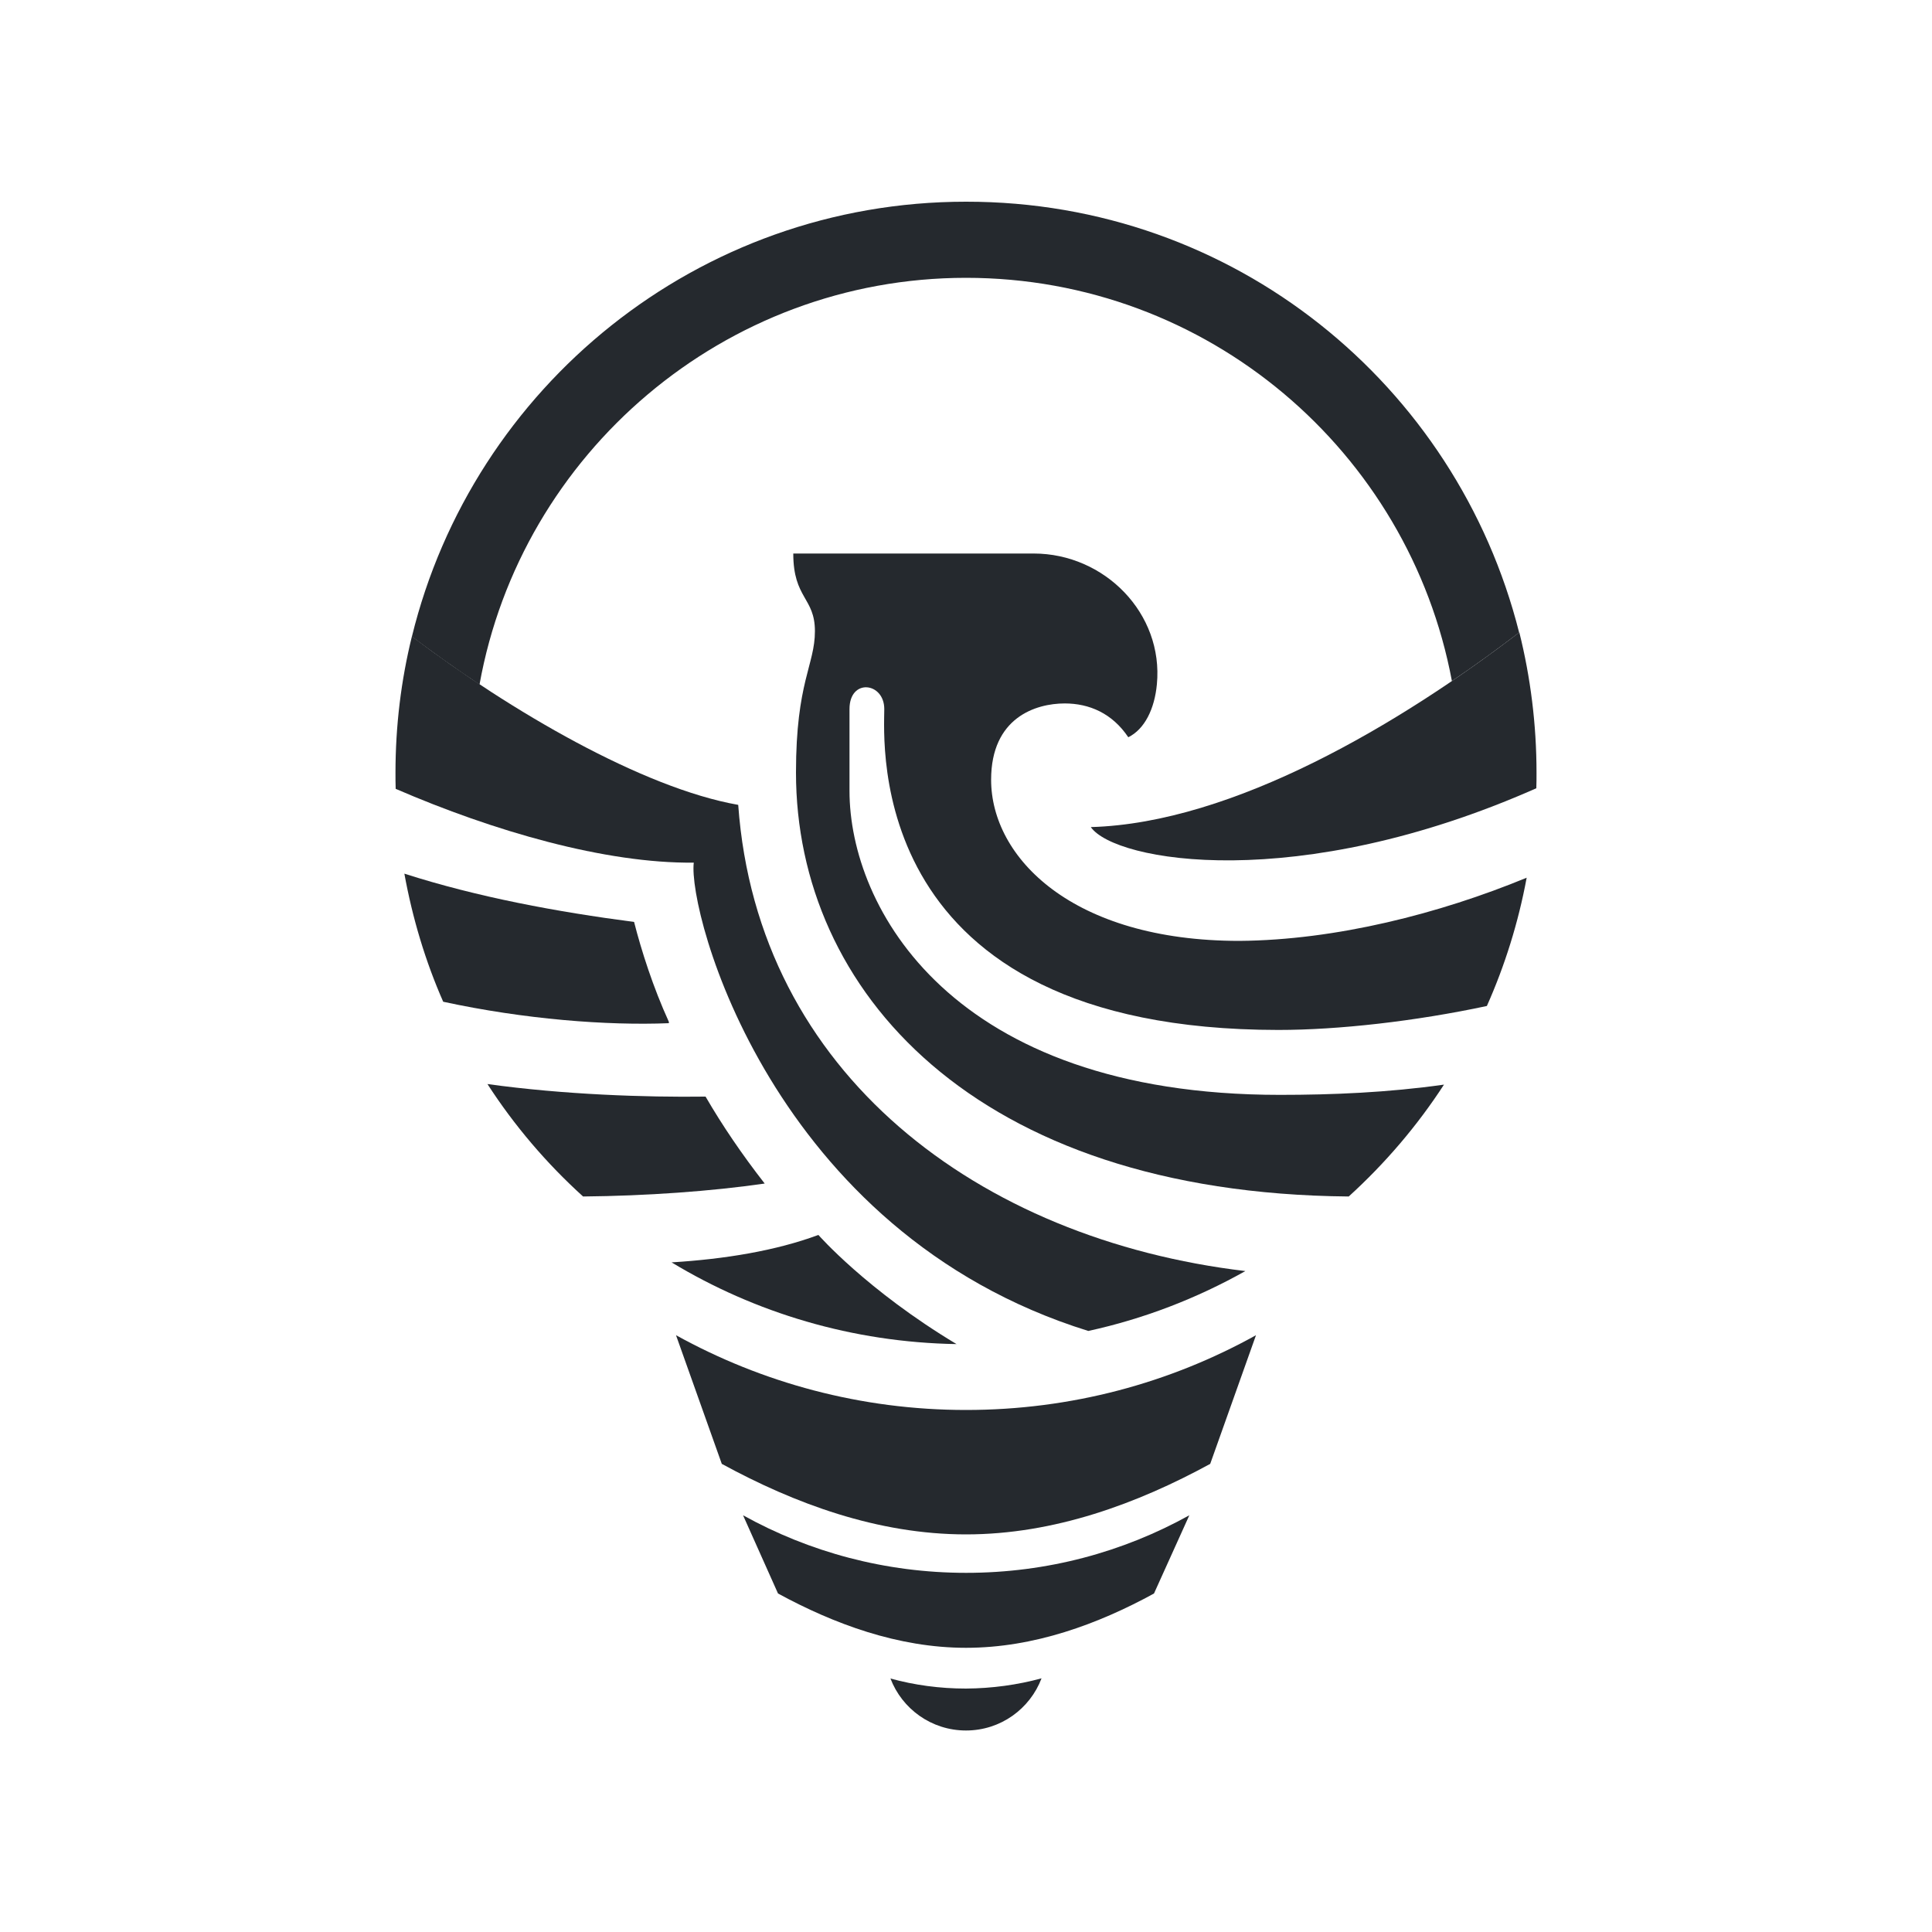
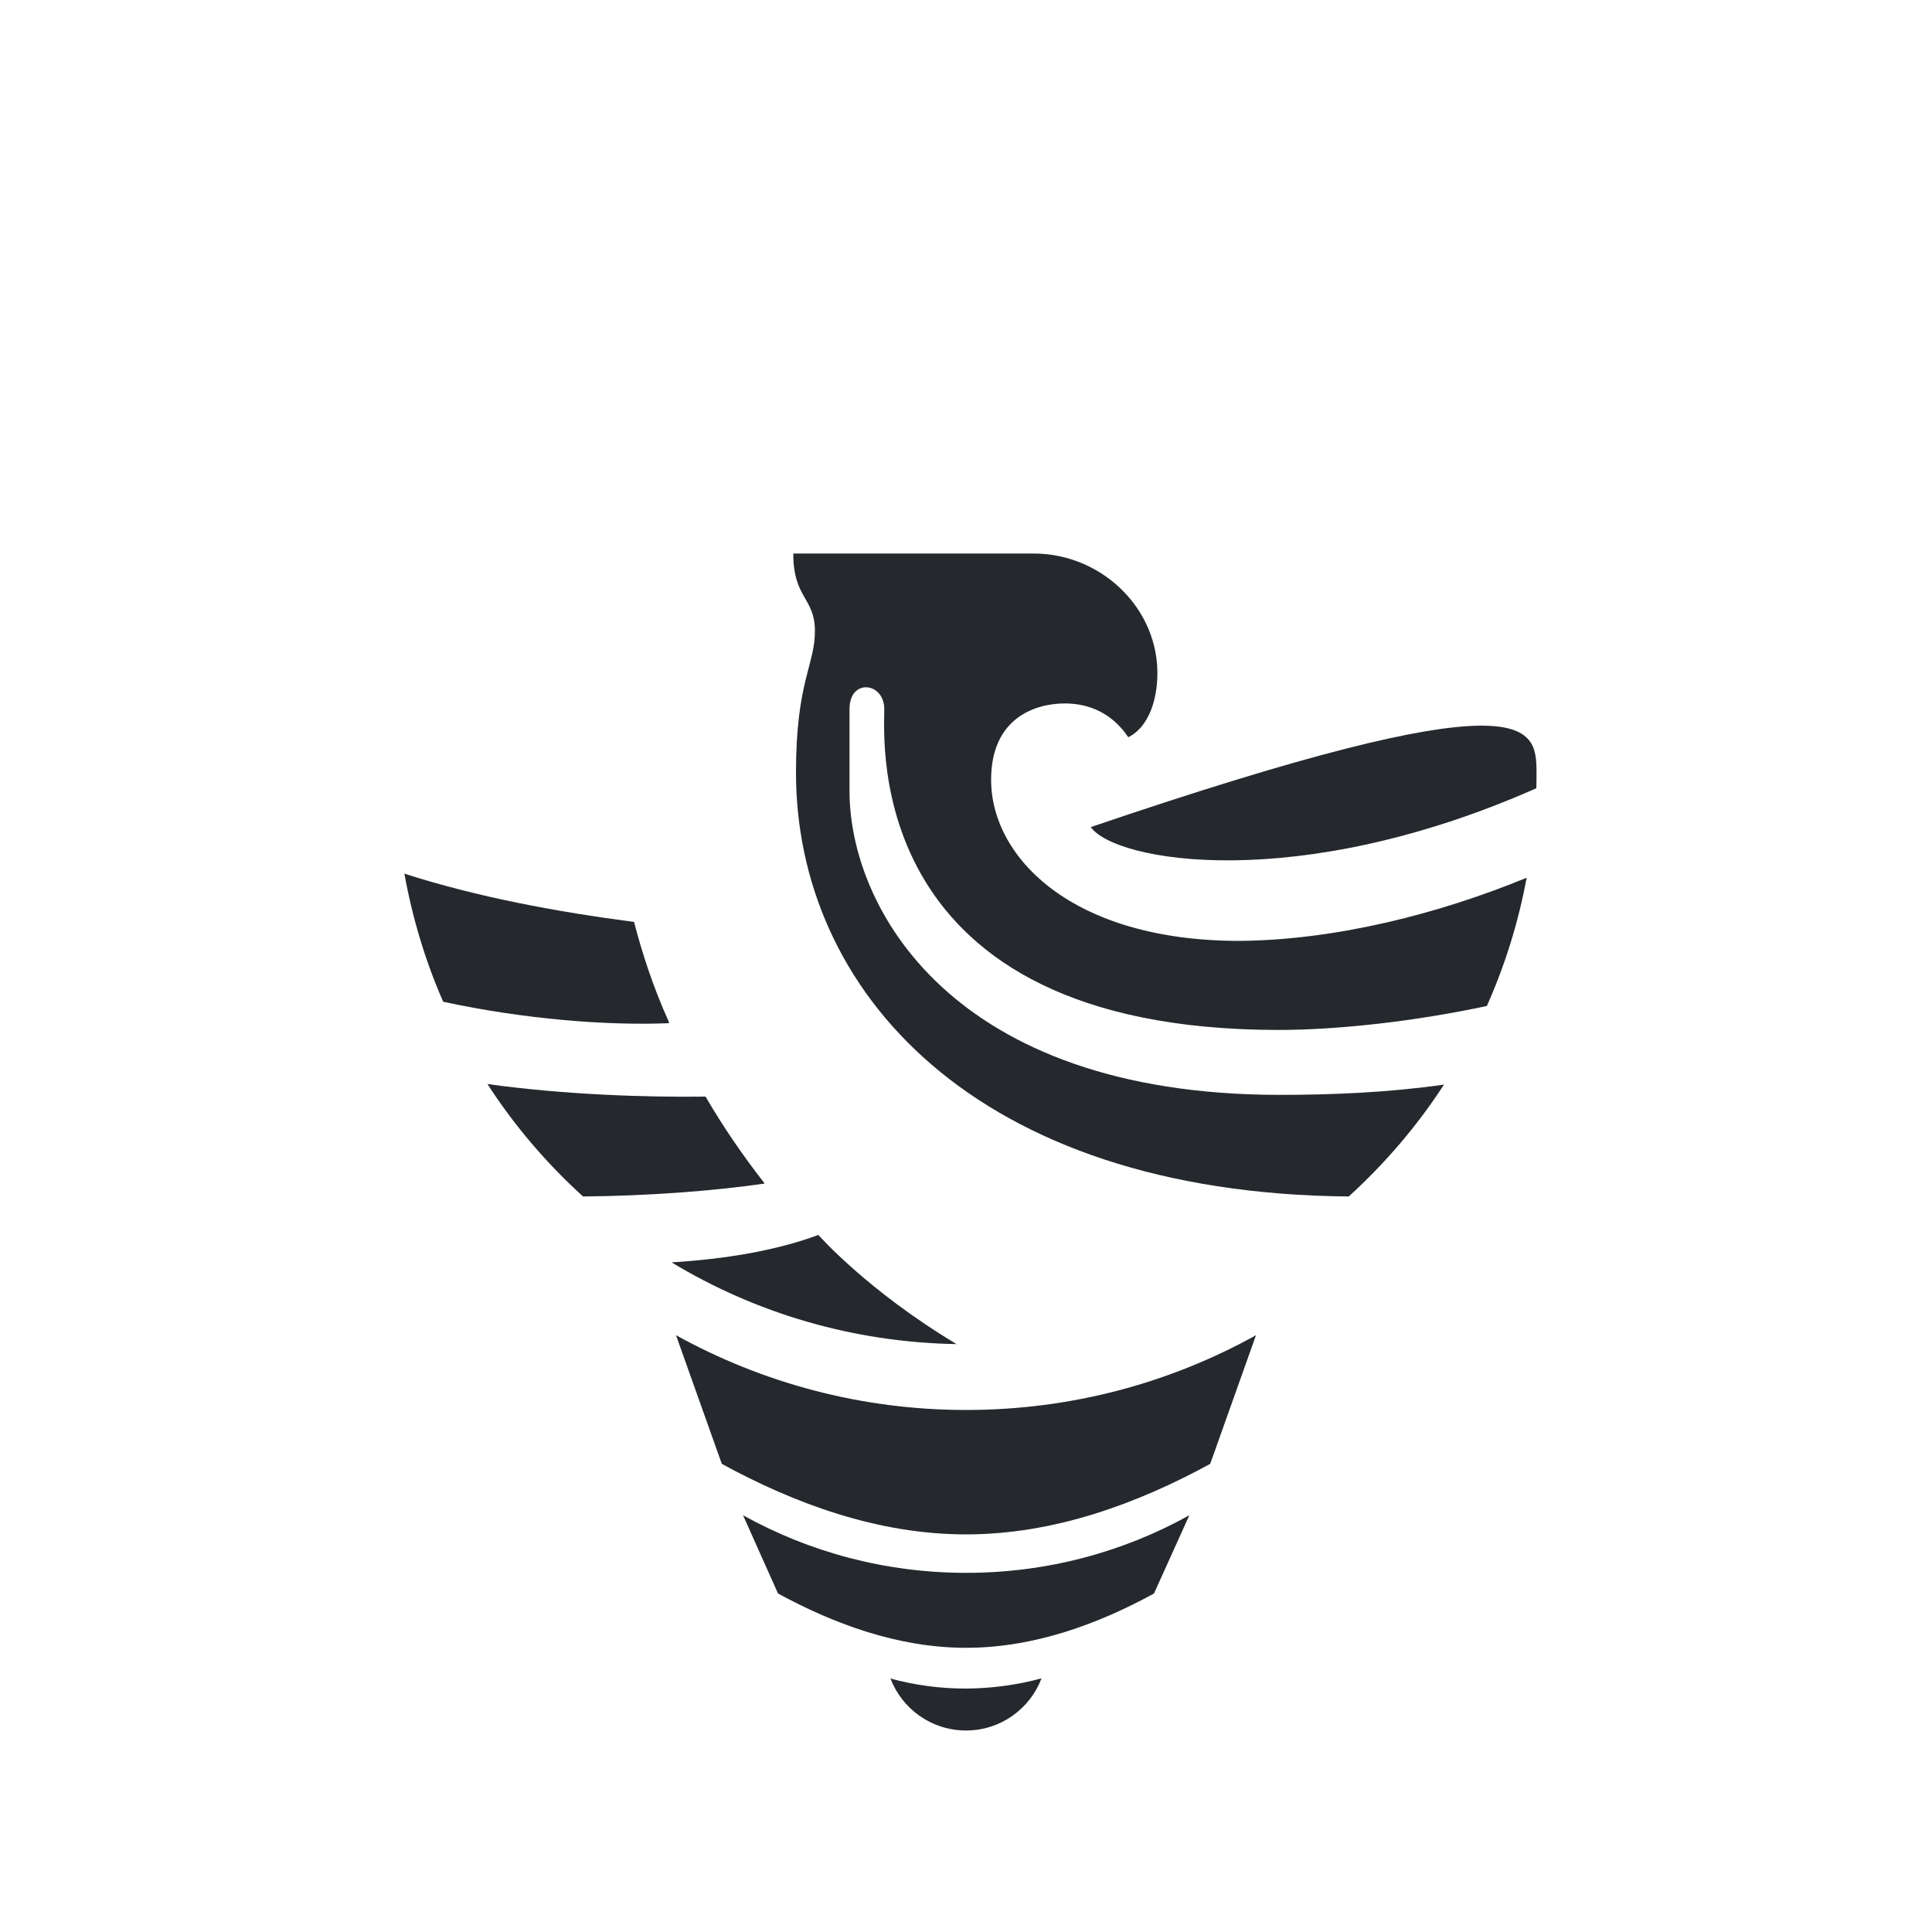
<svg xmlns="http://www.w3.org/2000/svg" id="Layer_1" x="0px" y="0px" viewBox="0 0 1000 1000" style="enable-background:new 0 0 1000 1000;" xml:space="preserve">
  <style type="text/css">	.st0{fill-rule:evenodd;clip-rule:evenodd;fill:#25292E;}	.st1{fill:#25292E;}</style>
-   <path class="st0" d="M795.3,400c0,2.7,0,5.3-0.1,8c-123.8,54.8-218.1,38-230.6,20.1c73.9-2.1,160.3-53.7,221.8-100.8 C792.2,350.6,795.3,375,795.3,400z" />
+   <path class="st0" d="M795.3,400c0,2.7,0,5.3-0.1,8c-123.8,54.8-218.1,38-230.6,20.1C792.2,350.6,795.3,375,795.3,400z" />
  <path class="st0" d="M457.7,367c0-13.9-18-16.1-18,0v42.4c0,60,52.4,157.3,222.8,157.3c27.2,0,55.9-1.2,84.9-5.3 c-13.9,21.4-30.5,40.8-49.3,57.9c-194.1-1.7-286.1-107-286.1-219.4l0-0.1c0-46.8,9.8-55.6,9.8-73.1c0-17.5-11.2-16.8-11.2-40.2 h124.4c36.7,0,67.3,31,63.8,67.7c-1.2,12.7-6.3,23.2-14.8,27.4c-8.3-12.4-20.2-17.5-32.9-17.5c-15,0-38.1,7.3-38.1,39.5 c0,40.2,41.9,83.4,128.5,83.4c50-0.4,103.6-14.1,148.7-32.7c-4.3,23.2-11.3,45.5-20.6,66.4c-37,7.9-76.8,12.4-107.9,12.4 C446.5,533,457.7,383.8,457.7,367z" />
-   <path class="st0" d="M644.6,657.9c-25.1,14.1-52.4,24.7-81.3,31c-164.2-51.1-207.4-217.1-204.2-242.4 c-45.8,0.5-103.7-16.3-154.3-38.2c-0.1-2.7-0.1-5.5-0.1-8.3c0-24.3,2.9-47.9,8.5-70.6c51,38.6,119.5,78.5,168.9,87.2 C392.1,555.7,506.7,641.5,644.6,657.9z" />
  <path class="st0" d="M346.2,528.9v0.7c-32,1.3-74.7-2-116.8-11.1c-9.2-20.9-15.9-43.2-20.1-66.3c38,12.2,79.2,19.8,118.9,25 C332,492.1,338,510.9,346.2,528.9z" />
  <path class="st0" d="M395.8,612.6c-27.6,4-61.4,6.4-94,6.7c-18.9-17.1-35.6-36.7-49.5-58.2c39.6,5.5,81.9,6.9,112.9,6.5 C373.9,582.6,384.1,597.6,395.8,612.6z" />
  <path class="st1" d="M495.1,695.7c-53.9-0.9-104.3-16.2-147.5-42.3c27.6-1.7,53.9-6,76-14.2C423.6,639.2,448.6,667.8,495.1,695.7z" />
-   <path class="st0" d="M786.3,327.4c-10.9,8.3-22.5,16.8-34.8,25.1C729.3,233.7,625.1,143.8,500,143.8 c-125.1,0-230.3,90.8-251.8,210.5c-12.2-8.1-24-16.5-35-24.8c31.6-129.2,148-225.1,286.8-225.1C638.8,104.3,754,199.2,786.3,327.4z" />
  <path class="st1" d="M373.6,757.7c37.6,20.5,80.6,36.5,126.4,36.5s88.8-16,126.4-36.5l23.7-66.6c-44.5,24.7-95.6,38.7-150.1,38.7 c-54.4,0-105.6-14.1-150.1-38.7L373.6,757.7z" />
  <path class="st1" d="M402.7,824.8c28.9,15.7,62.1,28.1,97.3,28.1s68.4-12.3,97.3-28.1l18.3-40.5c-34.2,19-73.6,29.8-115.5,29.8 s-81.3-10.8-115.5-29.8L402.7,824.8z" />
  <path class="st1" d="M539.1,868.7c-6,15.8-21.2,27-39.1,27s-33.1-11.2-39.1-26.9c12.4,3.4,25.5,5.2,39.1,5.2 C513.5,873.9,526.6,872.1,539.1,868.7z" />
</svg>